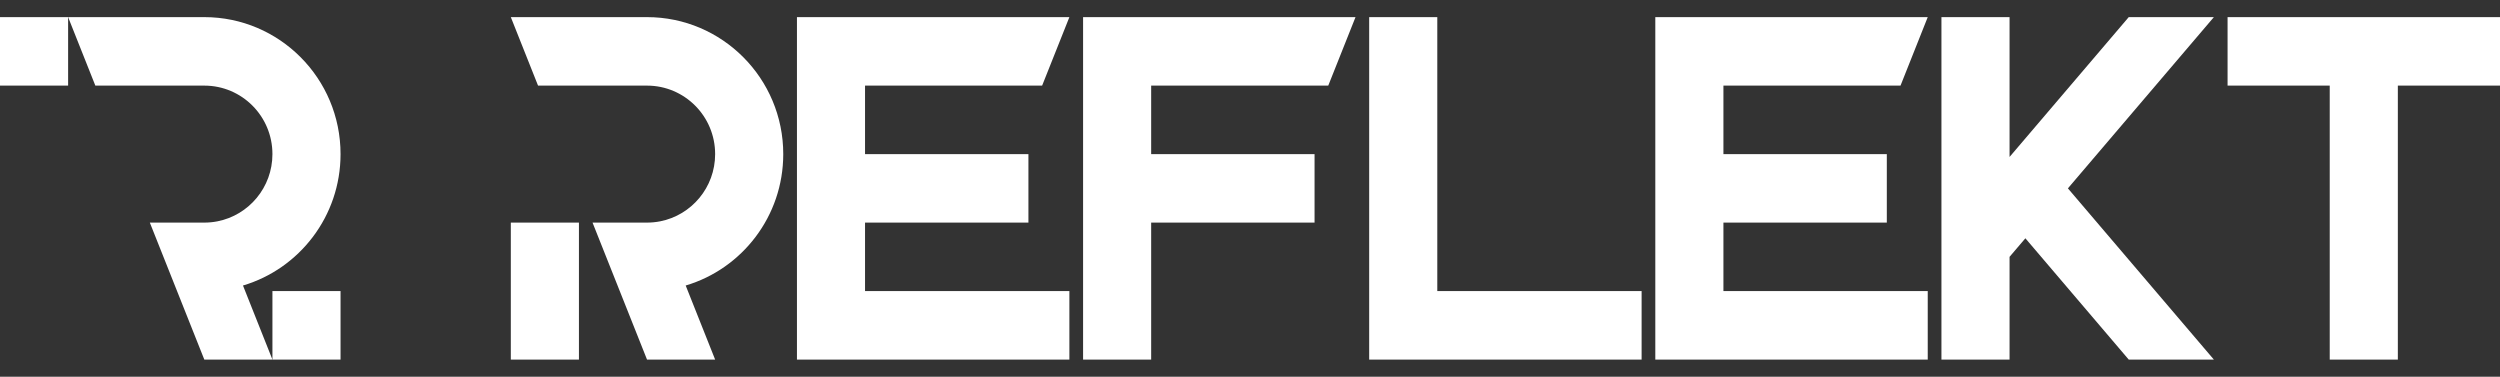
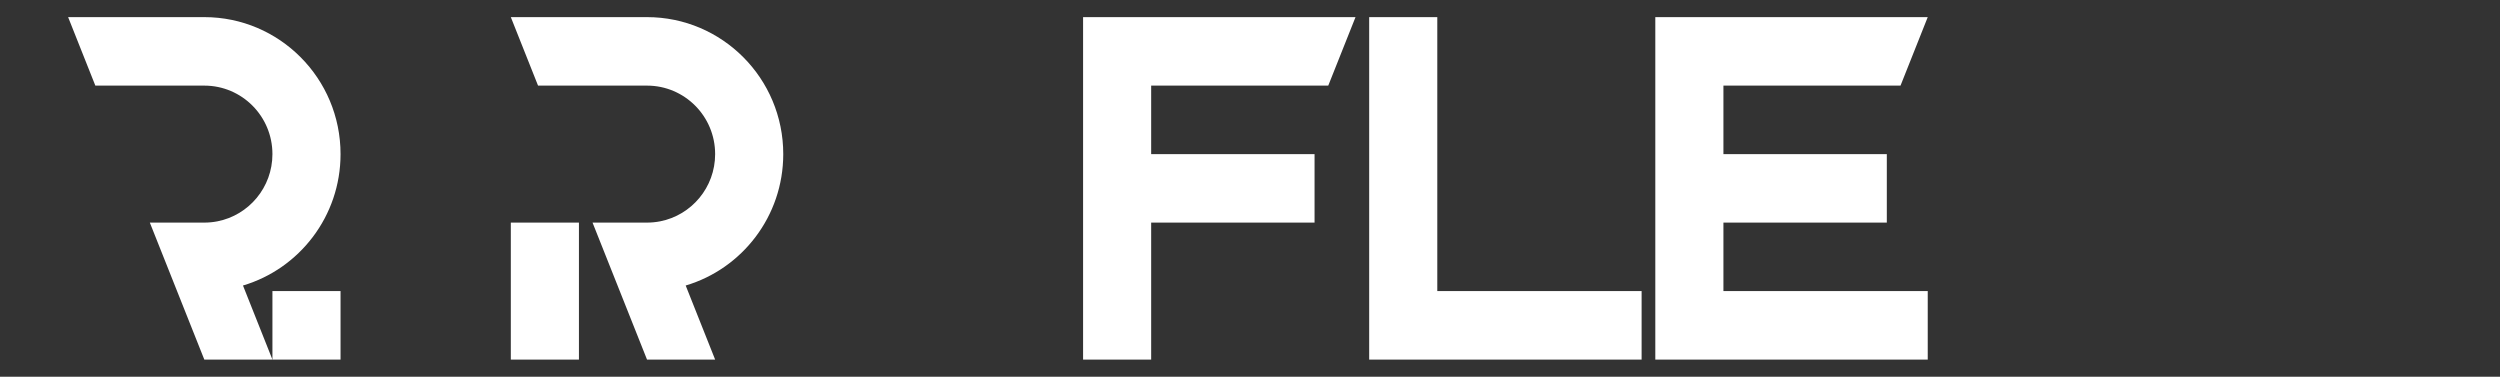
<svg xmlns="http://www.w3.org/2000/svg" width="73" height="11" viewBox="0 0 73 11" fill="none">
  <rect x="0" y="0" width="73" height="11" fill="#333333" stroke="none" />
  <g clip-path="url(#clip0_910_779)">
-     <path d="M1.989 0.5H0V2.5H1.989V0.5Z" fill="white" />
    <path d="M9.944 8.5H7.955V10.5H9.944V8.5Z" fill="white" />
    <path d="M9.944 4.5C9.944 3.395 9.499 2.395 8.779 1.672C8.059 0.948 7.065 0.5 5.966 0.5H1.989L2.784 2.5H5.966C6.516 2.5 7.013 2.724 7.373 3.086C7.733 3.448 7.955 3.948 7.955 4.5C7.955 5.473 7.265 6.283 6.349 6.463C6.226 6.487 6.097 6.5 5.966 6.5H4.375L5.966 10.5L7.955 10.5L7.095 8.337C8.742 7.848 9.944 6.315 9.944 4.5Z" fill="white" />
    <path d="M50.324 6.5H55.095V4.5H50.324V2.5H55.495L56.29 0.5H48.335L48.335 10.5H56.29V8.5H50.324V6.5Z" fill="white" />
    <path d="M41.969 8.5V0.5H39.98L39.98 10.5H47.935V8.5H41.969Z" fill="white" />
-     <path d="M73 0.5H65.045V2.5H68.028L68.028 10.5H70.017L70.017 2.5H73V0.5Z" fill="white" />
    <path d="M38.785 2.5L39.581 0.5H31.626L31.626 10.5H33.614V6.5H38.385V4.5H33.614V2.5H38.785Z" fill="white" />
    <path d="M16.905 6.5H14.916V10.5H16.905V6.5Z" fill="white" />
    <path d="M22.871 4.5C22.871 3.395 22.426 2.395 21.706 1.672C20.986 0.948 19.992 0.5 18.893 0.5H14.916L15.711 2.5H18.893C19.443 2.5 19.94 2.724 20.3 3.086C20.66 3.448 20.882 3.948 20.882 4.5C20.882 5.473 20.192 6.283 19.276 6.463C19.153 6.487 19.024 6.5 18.893 6.5H17.302L18.893 10.5H20.882L20.022 8.337C21.669 7.848 22.871 6.315 22.871 4.5Z" fill="white" />
-     <path d="M64.645 0.5H62.159L58.679 4.583V0.5H56.69V10.5H58.679V7.5L59.141 6.958L62.159 10.5H64.645L60.383 5.5L64.645 0.5Z" fill="white" />
-     <path d="M25.259 8.5V6.5H30.03V4.5H25.259L25.259 2.5H30.43L31.226 0.5H23.271L23.271 10.5H31.226V8.5H25.259Z" fill="white" />
  </g>
  <defs>
    <clipPath id="clip0_910_779">
      <rect width="73" height="10" fill="white" transform="translate(0 0.5)" />
    </clipPath>
  </defs>
</svg>